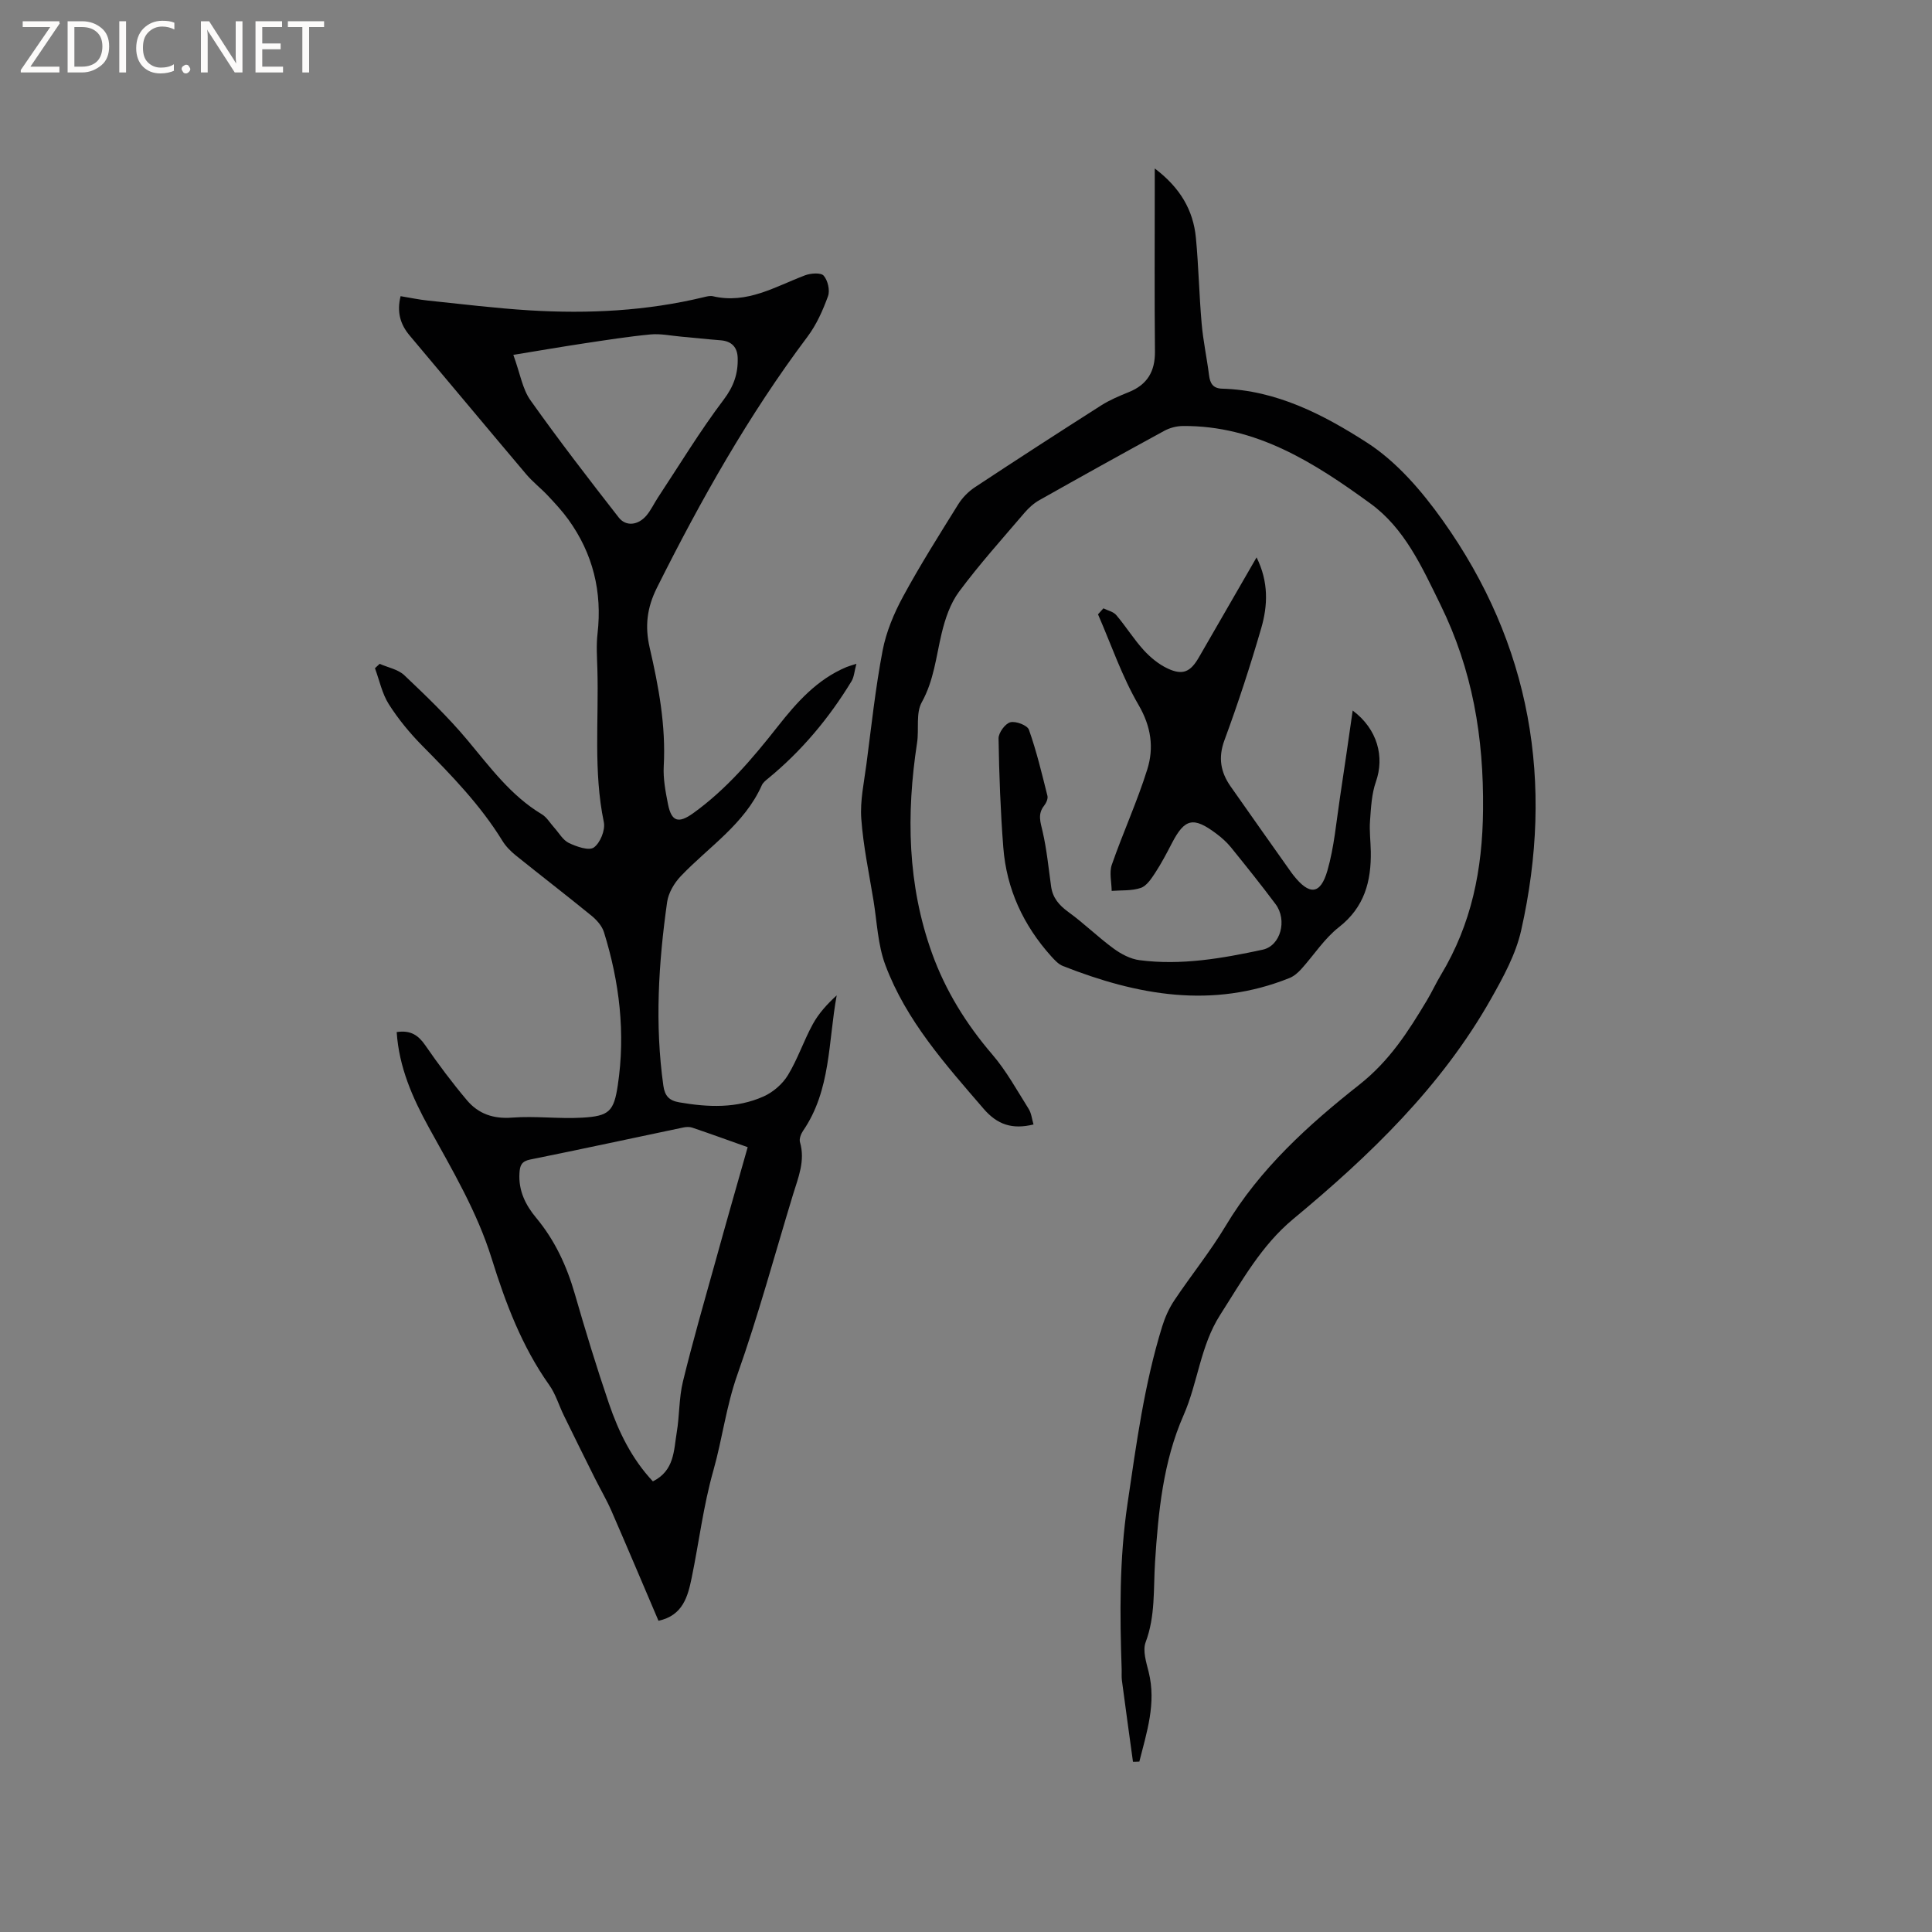
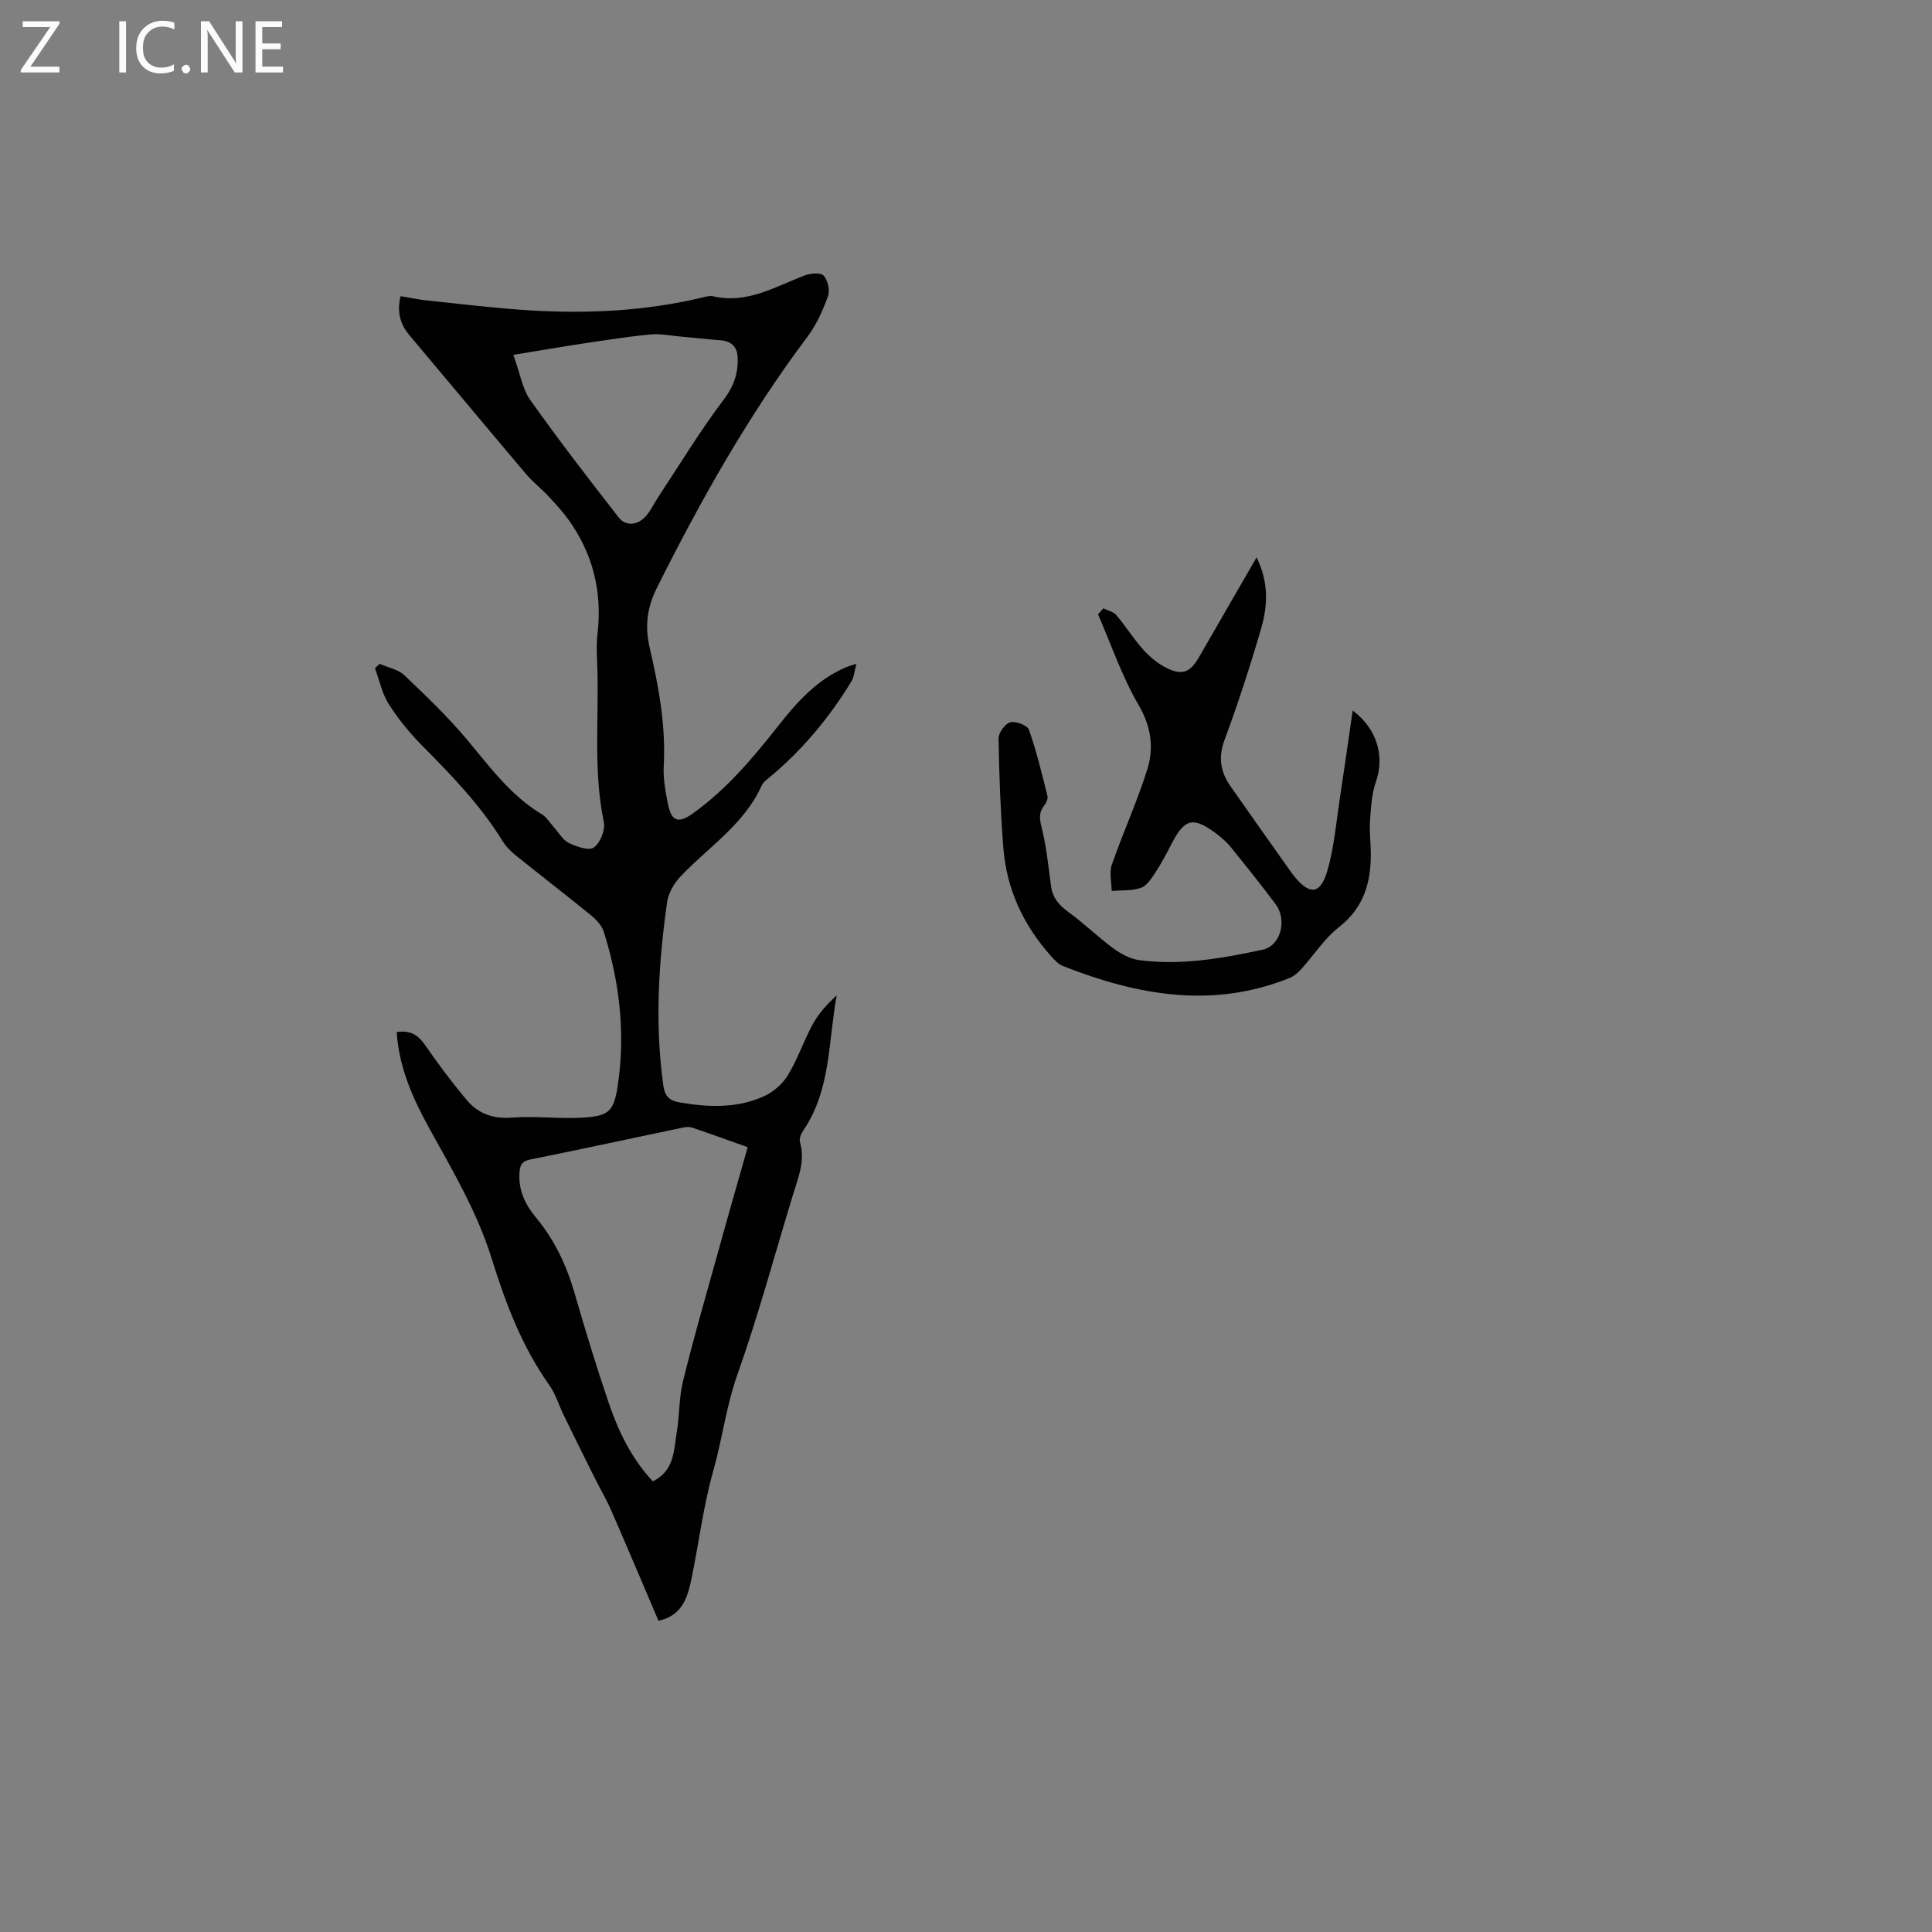
<svg xmlns="http://www.w3.org/2000/svg" enable-background="new 0 0 400 400" viewBox="0 0 400 400">
  <rect x="0" y="0" width="400" height="400" fill="#808080" stroke="none" />
  <g fill="#fcfbfa">
    <path d="m12.4 4.8-6.1 9h6v1.2h-8v-.5l6.1-8.9h-5.7v-1.2h7.6v.4z" />
-     <path d="m14 15v-10.6h3c1.6 0 2.9.5 4 1.4s1.6 2.2 1.6 3.8-.5 3-1.6 3.9-2.4 1.5-4 1.5zm1.4-9.4v8.2h1.6c1.3 0 2.4-.4 3.1-1.1s1.1-1.8 1.1-3.1-.4-2.3-1.2-3-1.8-1-3.1-1z" />
    <path d="m26.1 4.4v10.6h-1.4v-10.6z" />
    <path d="m36.1 14.6c-.8.4-1.8.6-2.9.6-1.5 0-2.7-.5-3.6-1.4s-1.4-2.2-1.4-3.8c0-1.7.5-3.1 1.5-4.1s2.3-1.6 3.9-1.6c1 0 1.8.1 2.5.4v1.4c-.8-.4-1.6-.6-2.5-.6-1.2 0-2.1.4-2.9 1.2s-1.1 1.8-1.1 3.2c0 1.3.3 2.3 1 3s1.6 1.1 2.7 1.1c1 0 2-.2 2.7-.7v1.3z" />
    <path d="m37.6 14.3c0-.2.1-.5.3-.6s.4-.3.6-.3c.3 0 .5.1.6.3s.3.4.3.6-.1.4-.3.6-.4.3-.6.3c-.3 0-.5-.1-.6-.3s-.3-.4-.3-.6z" />
    <path d="m50.2 15h-1.6l-5.3-8.2c-.2-.2-.3-.5-.4-.7 0 .2.1.7.1 1.5v7.4h-1.4v-10.6h1.7l5.2 8.1c.2.4.4.6.4.7 0-.3-.1-.8-.1-1.5v-7.3h1.4z" />
    <path d="m58.6 15h-5.7v-10.6h5.5v1.2h-4.1v3.4h3.8v1.2h-3.8v3.6h4.3z" />
-     <path d="m67.1 5.6h-3.1v9.4h-1.4v-9.4h-3v-1.2h7.5z" />
  </g>
  <path d="m82.13 213.68c2.91-.44 4.49.67 5.92 2.74 2.7 3.92 5.56 7.74 8.63 11.38 2.36 2.8 5.45 3.89 9.34 3.59 4.81-.37 9.69.29 14.52.01 5.58-.32 6.56-1.29 7.37-6.73 1.61-10.77.35-21.34-2.87-31.68-.4-1.29-1.51-2.53-2.6-3.42-5.17-4.22-10.47-8.29-15.67-12.48-1.05-.85-2.06-1.87-2.76-3.02-4.54-7.38-10.5-13.52-16.55-19.64-2.59-2.62-4.99-5.53-6.96-8.63-1.4-2.2-1.94-4.95-2.87-7.45.32-.3.65-.61.97-.91 1.72.76 3.82 1.14 5.11 2.36 4.52 4.29 9.05 8.63 13.04 13.4 4.7 5.61 8.99 11.52 15.42 15.38 1.04.62 1.72 1.83 2.57 2.77.99 1.09 1.8 2.59 3.04 3.18 1.59.76 4.15 1.66 5.17.93 1.32-.94 2.4-3.61 2.07-5.23-2.19-10.53-1.03-21.14-1.34-31.71-.07-2.44-.25-4.9.03-7.31 1-8.68-.94-16.57-6.03-23.64-1.27-1.76-2.77-3.37-4.26-4.96-1.44-1.53-3.14-2.84-4.49-4.44-8.07-9.54-16.06-19.15-24.11-28.7-1.99-2.36-2.68-4.93-1.88-8.15 1.96.32 3.81.72 5.67.91 7.04.73 14.06 1.6 21.12 2.03 12.1.73 24.13.13 35.97-2.73.61-.15 1.3-.33 1.89-.2 7.09 1.67 12.92-2 19.09-4.33 1.17-.44 3.27-.59 3.85.07.86.98 1.34 3.04.9 4.25-1.06 2.93-2.39 5.91-4.25 8.39-12.2 16.25-22.1 33.84-31.16 51.96-2.07 4.14-2.54 7.96-1.51 12.43 1.86 8.04 3.37 16.16 2.91 24.53-.14 2.6.37 5.28.88 7.86.73 3.67 2.2 4.04 5.21 1.88 6.89-4.95 12.29-11.33 17.48-17.92 3.96-5.03 8.16-9.78 14.26-12.34.38-.16.78-.26 2.06-.68-.43 1.58-.48 2.75-1.02 3.62-4.66 7.66-10.34 14.45-17.29 20.15-.49.4-1.04.84-1.28 1.39-3.6 8.07-10.99 12.73-16.79 18.83-1.35 1.42-2.54 3.45-2.81 5.34-1.78 12.62-2.57 25.29-.78 38.01.3 2.15 1.21 3.1 3.31 3.46 5.95 1.03 11.88 1.28 17.48-1.24 1.95-.88 3.89-2.56 5-4.39 2.02-3.32 3.27-7.12 5.14-10.54 1.22-2.24 2.99-4.18 4.96-5.98-1.77 9.59-1.18 19.62-6.97 28.05-.44.64-.83 1.68-.63 2.35 1.12 3.86-.36 7.3-1.44 10.83-3.79 12.45-7.19 25.05-11.53 37.31-2.31 6.54-3.12 13.31-4.95 19.78-2.1 7.4-2.98 14.87-4.51 22.29-.78 3.76-1.79 7.8-6.87 8.87-3.24-7.59-6.44-15.18-9.73-22.73-1.01-2.32-2.31-4.51-3.44-6.78-2.16-4.33-4.31-8.66-6.43-13.01-1.02-2.09-1.69-4.42-3.02-6.29-5.66-7.98-9.05-16.98-11.91-26.17-3.02-9.71-8.16-18.34-13.01-27.14-3.37-6.13-6.18-12.46-6.66-19.76zm72.67 23.83c-3.96-1.41-7.71-2.77-11.49-4.05-.56-.19-1.27-.15-1.87-.02-10.56 2.21-21.1 4.5-31.68 6.63-1.8.36-2.12 1.26-2.21 2.8-.23 3.64 1.25 6.62 3.47 9.28 3.86 4.64 6.31 9.94 7.98 15.71 2.2 7.62 4.51 15.21 7.07 22.71 2.01 5.88 4.72 11.46 9.1 16.13 4.48-2.22 4.32-6.42 4.94-10.13.59-3.49.45-7.14 1.29-10.56 2.03-8.32 4.41-16.55 6.71-24.8 2.16-7.84 4.4-15.65 6.69-23.7zm-48.52-164.04c1.43 3.93 1.89 7.07 3.53 9.38 5.86 8.26 12.05 16.29 18.28 24.28 1.51 1.94 4.04 1.63 5.76-.41.94-1.12 1.57-2.5 2.38-3.73 4.48-6.78 8.7-13.76 13.59-20.23 2.11-2.78 3.01-5.44 2.91-8.67-.07-2.24-1.28-3.47-3.57-3.64-2.74-.21-5.47-.52-8.21-.76-2.09-.19-4.21-.64-6.26-.45-4.62.44-9.22 1.17-13.81 1.86-4.65.7-9.27 1.5-14.6 2.37z" fill="#010102" />
-   <path d="m234.57 364.76c-.77-5.61-1.55-11.23-2.29-16.84-.1-.73-.03-1.48-.05-2.23-.39-11.48-.5-22.84 1.21-34.38 1.83-12.38 3.47-24.72 7.18-36.69.58-1.88 1.42-3.76 2.51-5.39 3.47-5.2 7.44-10.09 10.64-15.44 7.06-11.8 17.15-20.92 27.62-29.18 6.35-5.01 10.16-11.04 14.04-17.5 1.03-1.72 1.87-3.57 2.91-5.29 6.32-10.52 8.59-21.7 8.71-34.15.15-15.09-2.18-28.96-8.85-42.54-3.84-7.83-7.39-15.73-14.48-20.89-11.58-8.42-23.65-16.17-38.83-16.04-1.3.01-2.72.38-3.86 1.01-8.65 4.71-17.26 9.5-25.84 14.34-1.16.65-2.22 1.61-3.09 2.63-4.59 5.38-9.33 10.65-13.54 16.32-1.82 2.45-2.89 5.65-3.61 8.67-1.15 4.81-1.59 9.69-4.11 14.23-1.26 2.27-.54 5.58-.97 8.38-2.26 14.78-2.01 29.43 3.11 43.62 2.77 7.69 7.05 14.61 12.44 20.89 2.93 3.41 5.14 7.46 7.55 11.29.58.92.68 2.13 1.01 3.23-4.39 1.07-7.49.06-10.35-3.27-7.9-9.18-16.02-18.23-20.33-29.75-1.56-4.17-1.72-8.87-2.45-13.34-.92-5.64-2.12-11.26-2.53-16.94-.27-3.71.57-7.52 1.06-11.26 1.03-7.87 1.87-15.79 3.36-23.58.74-3.86 2.35-7.7 4.24-11.18 3.53-6.51 7.5-12.79 11.42-19.09.86-1.38 2.12-2.65 3.47-3.54 8.66-5.72 17.38-11.36 26.14-16.94 1.77-1.12 3.75-1.95 5.7-2.74 3.82-1.54 5.45-4.28 5.41-8.4-.11-11.24-.04-22.48-.04-33.72 0-1.15 0-2.29 0-4.18 5.22 3.95 7.97 8.58 8.52 14.37.56 5.9.67 11.84 1.19 17.75.31 3.58 1.08 7.12 1.53 10.69.21 1.71.84 2.73 2.71 2.78 11.25.31 21.02 5.4 29.99 11.17 6.14 3.95 11.33 10 15.64 16.05 18.33 25.72 23.17 54.34 16.28 84.94-1.11 4.94-3.7 9.67-6.23 14.15-10.28 18.2-25.08 32.43-40.97 45.61-6.6 5.48-10.61 12.8-15.13 19.86-4.11 6.44-4.59 14-7.57 20.77-4.23 9.61-5.23 20.02-5.9 30.38-.36 5.58.1 11.16-1.95 16.61-.65 1.74.13 4.15.63 6.16 1.61 6.49-.4 12.47-1.93 18.55-.43.03-.87.04-1.32.04z" fill="#010102" />
  <path d="m228.45 125.95c.91.46 2.07.69 2.67 1.41 1.99 2.34 3.62 4.99 5.68 7.25 1.39 1.52 3.11 2.94 4.96 3.8 3.12 1.46 4.71.71 6.45-2.3 3.9-6.76 7.8-13.51 11.95-20.71 2.53 5.12 2.32 9.97.97 14.64-2.27 7.82-4.8 15.57-7.62 23.21-1.34 3.63-.79 6.61 1.26 9.55 4.18 5.98 8.41 11.93 12.62 17.89.12.17.25.34.39.51 3.29 4.19 5.59 4.08 7.04-.93 1.42-4.92 1.84-10.14 2.62-15.24.89-5.82 1.71-11.66 2.62-17.92 5.17 3.86 6.61 9.61 4.81 14.73-.89 2.53-1.02 5.37-1.22 8.09-.16 2.1.12 4.24.16 6.36.1 6.18-1.31 11.54-6.6 15.67-3.01 2.35-5.18 5.78-7.79 8.67-.67.74-1.5 1.47-2.4 1.84-16.02 6.46-31.59 3.59-46.96-2.47-.92-.36-1.71-1.23-2.41-2-5.78-6.43-9.27-13.94-9.93-22.57-.58-7.5-.86-15.02-.98-22.54-.02-1.17 1.36-3.06 2.43-3.35 1.13-.3 3.54.62 3.86 1.55 1.58 4.46 2.68 9.08 3.83 13.68.15.6-.26 1.5-.69 2.04-1.39 1.76-.75 3.41-.31 5.34.86 3.73 1.23 7.58 1.76 11.38.33 2.36 1.64 3.88 3.56 5.28 3.25 2.35 6.13 5.2 9.37 7.57 1.55 1.14 3.49 2.17 5.36 2.41 8.63 1.13 17.12-.36 25.52-2.17 3.71-.8 5.13-6.12 2.67-9.42-2.98-3.99-6.1-7.88-9.23-11.75-.86-1.06-1.91-2-3-2.82-4.8-3.61-6.58-3.19-9.25 1.96-1.07 2.07-2.16 4.14-3.43 6.09-.8 1.21-1.77 2.73-3 3.15-1.86.64-4.01.46-6.03.62-.02-1.82-.53-3.8.03-5.42 2.31-6.64 5.26-13.06 7.35-19.76 1.4-4.48.79-8.85-1.82-13.33-3.43-5.88-5.65-12.47-8.39-18.75.37-.41.74-.82 1.12-1.24z" fill="#010102" />
</svg>